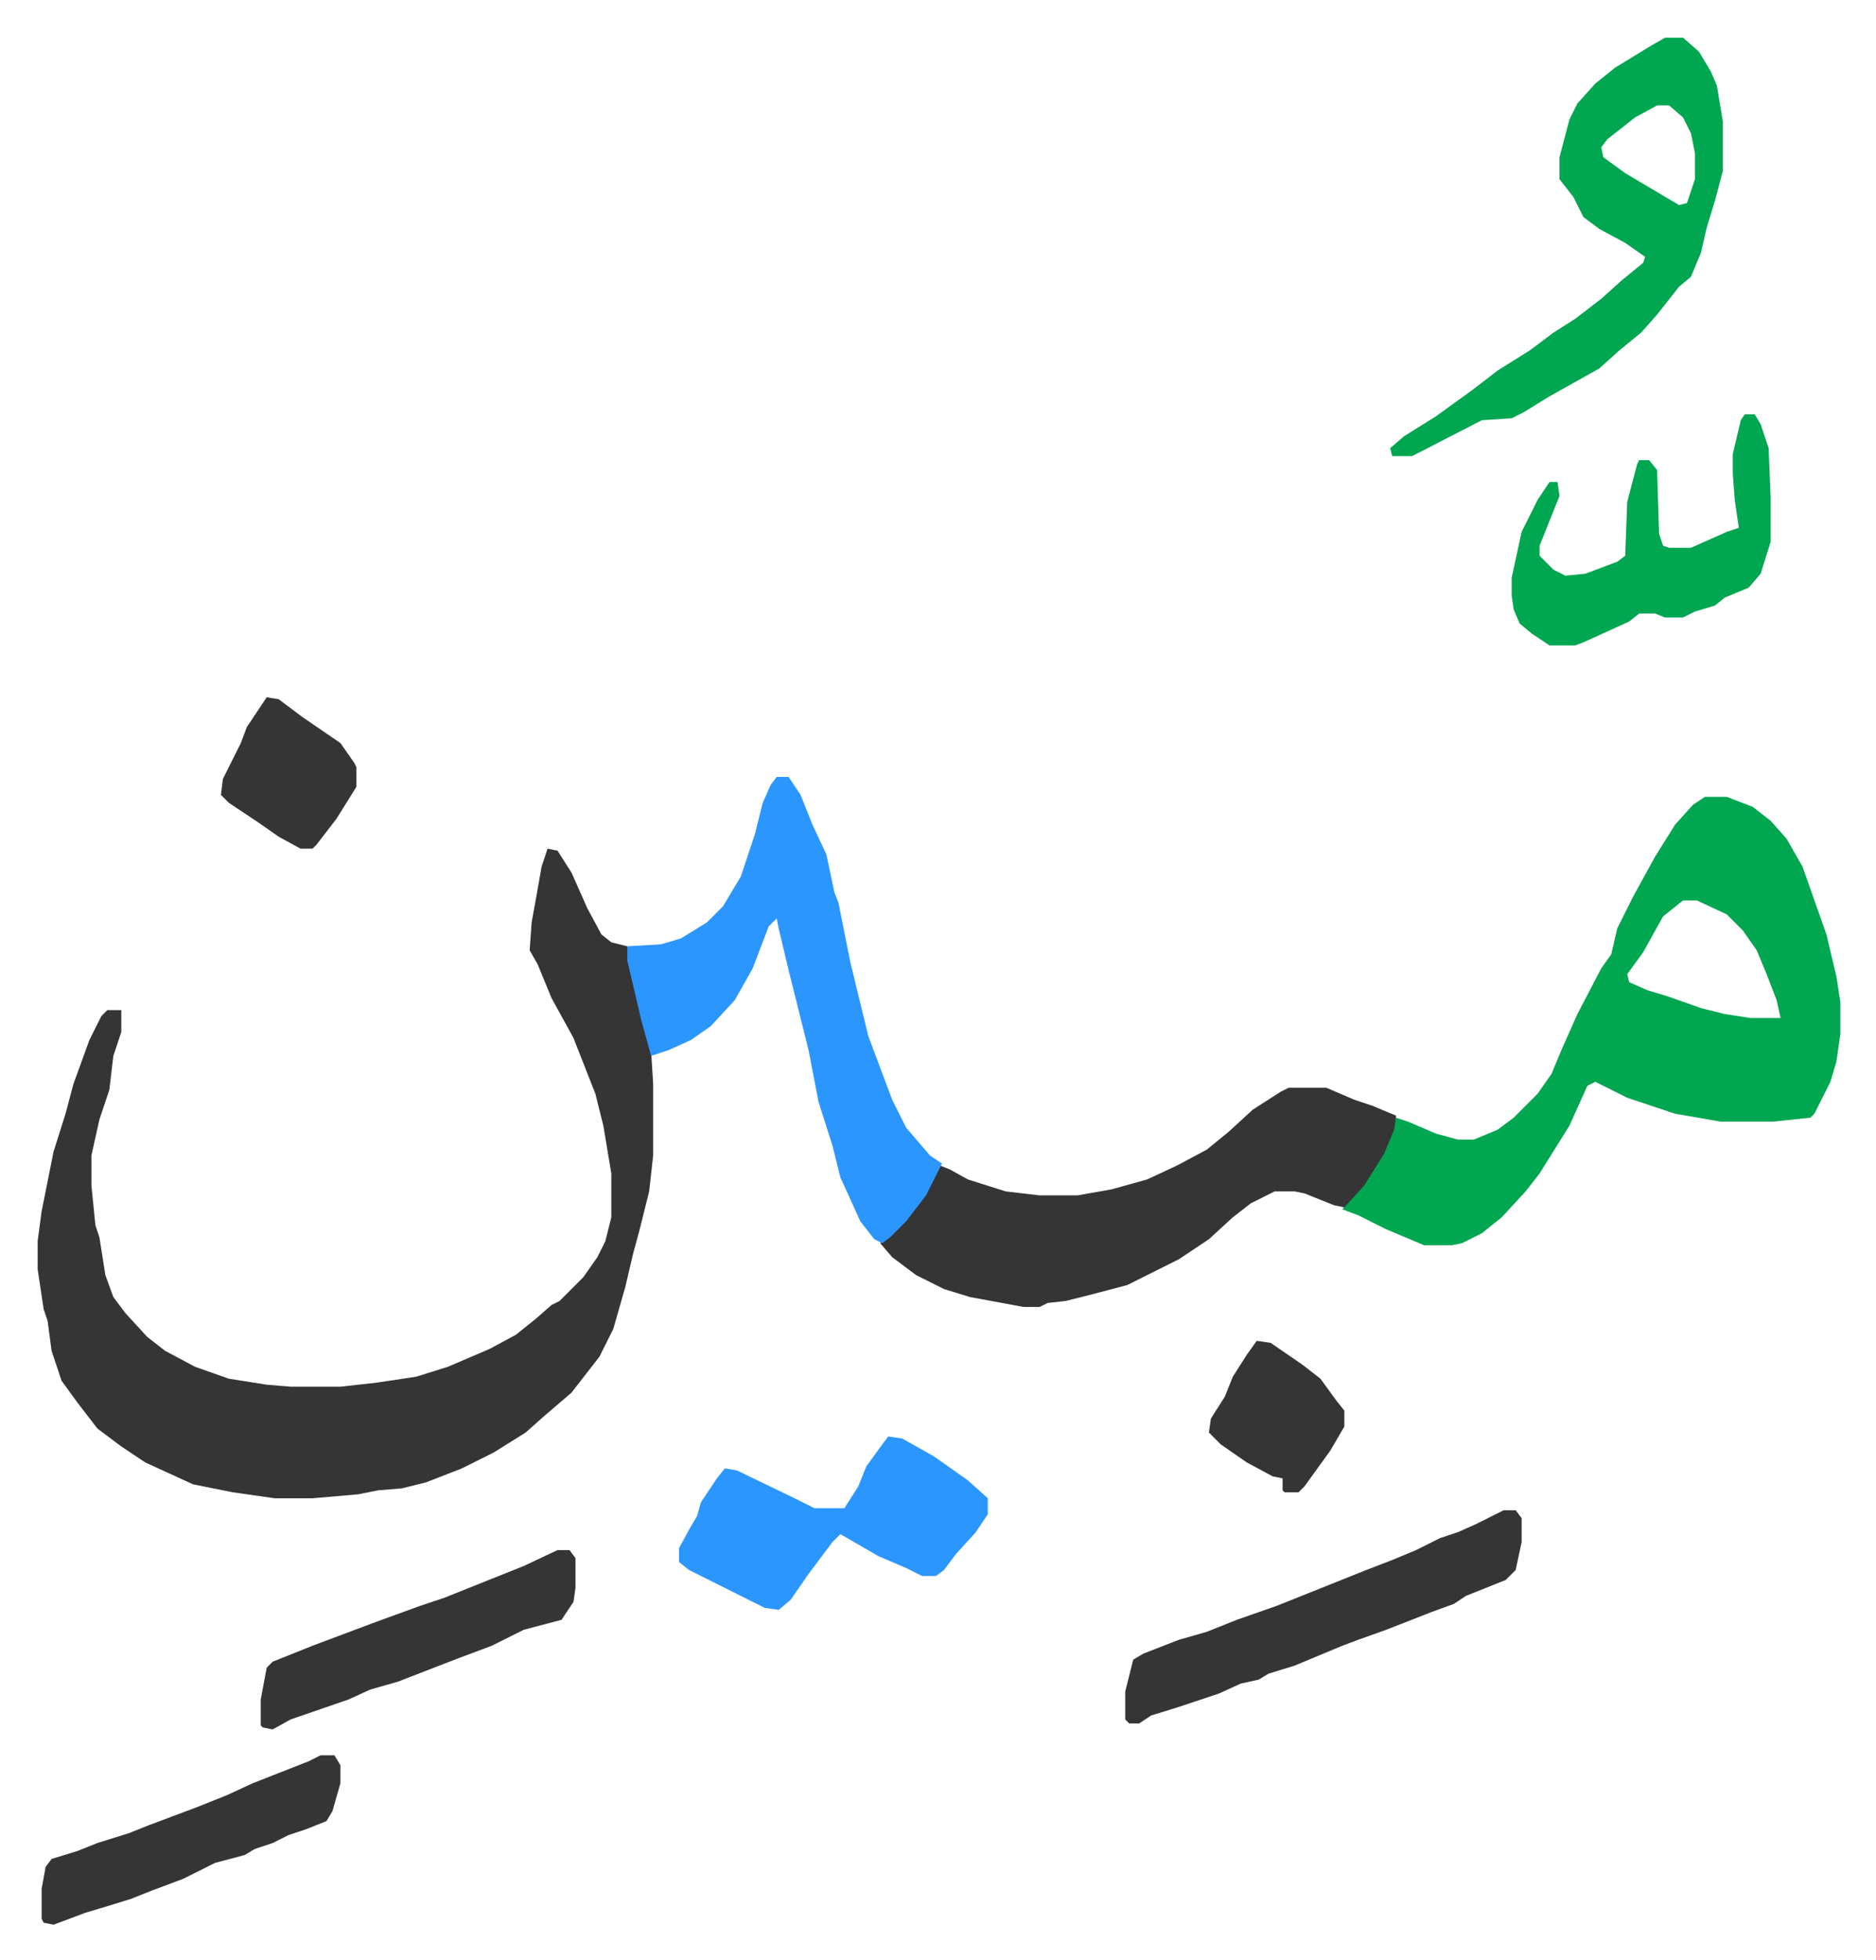
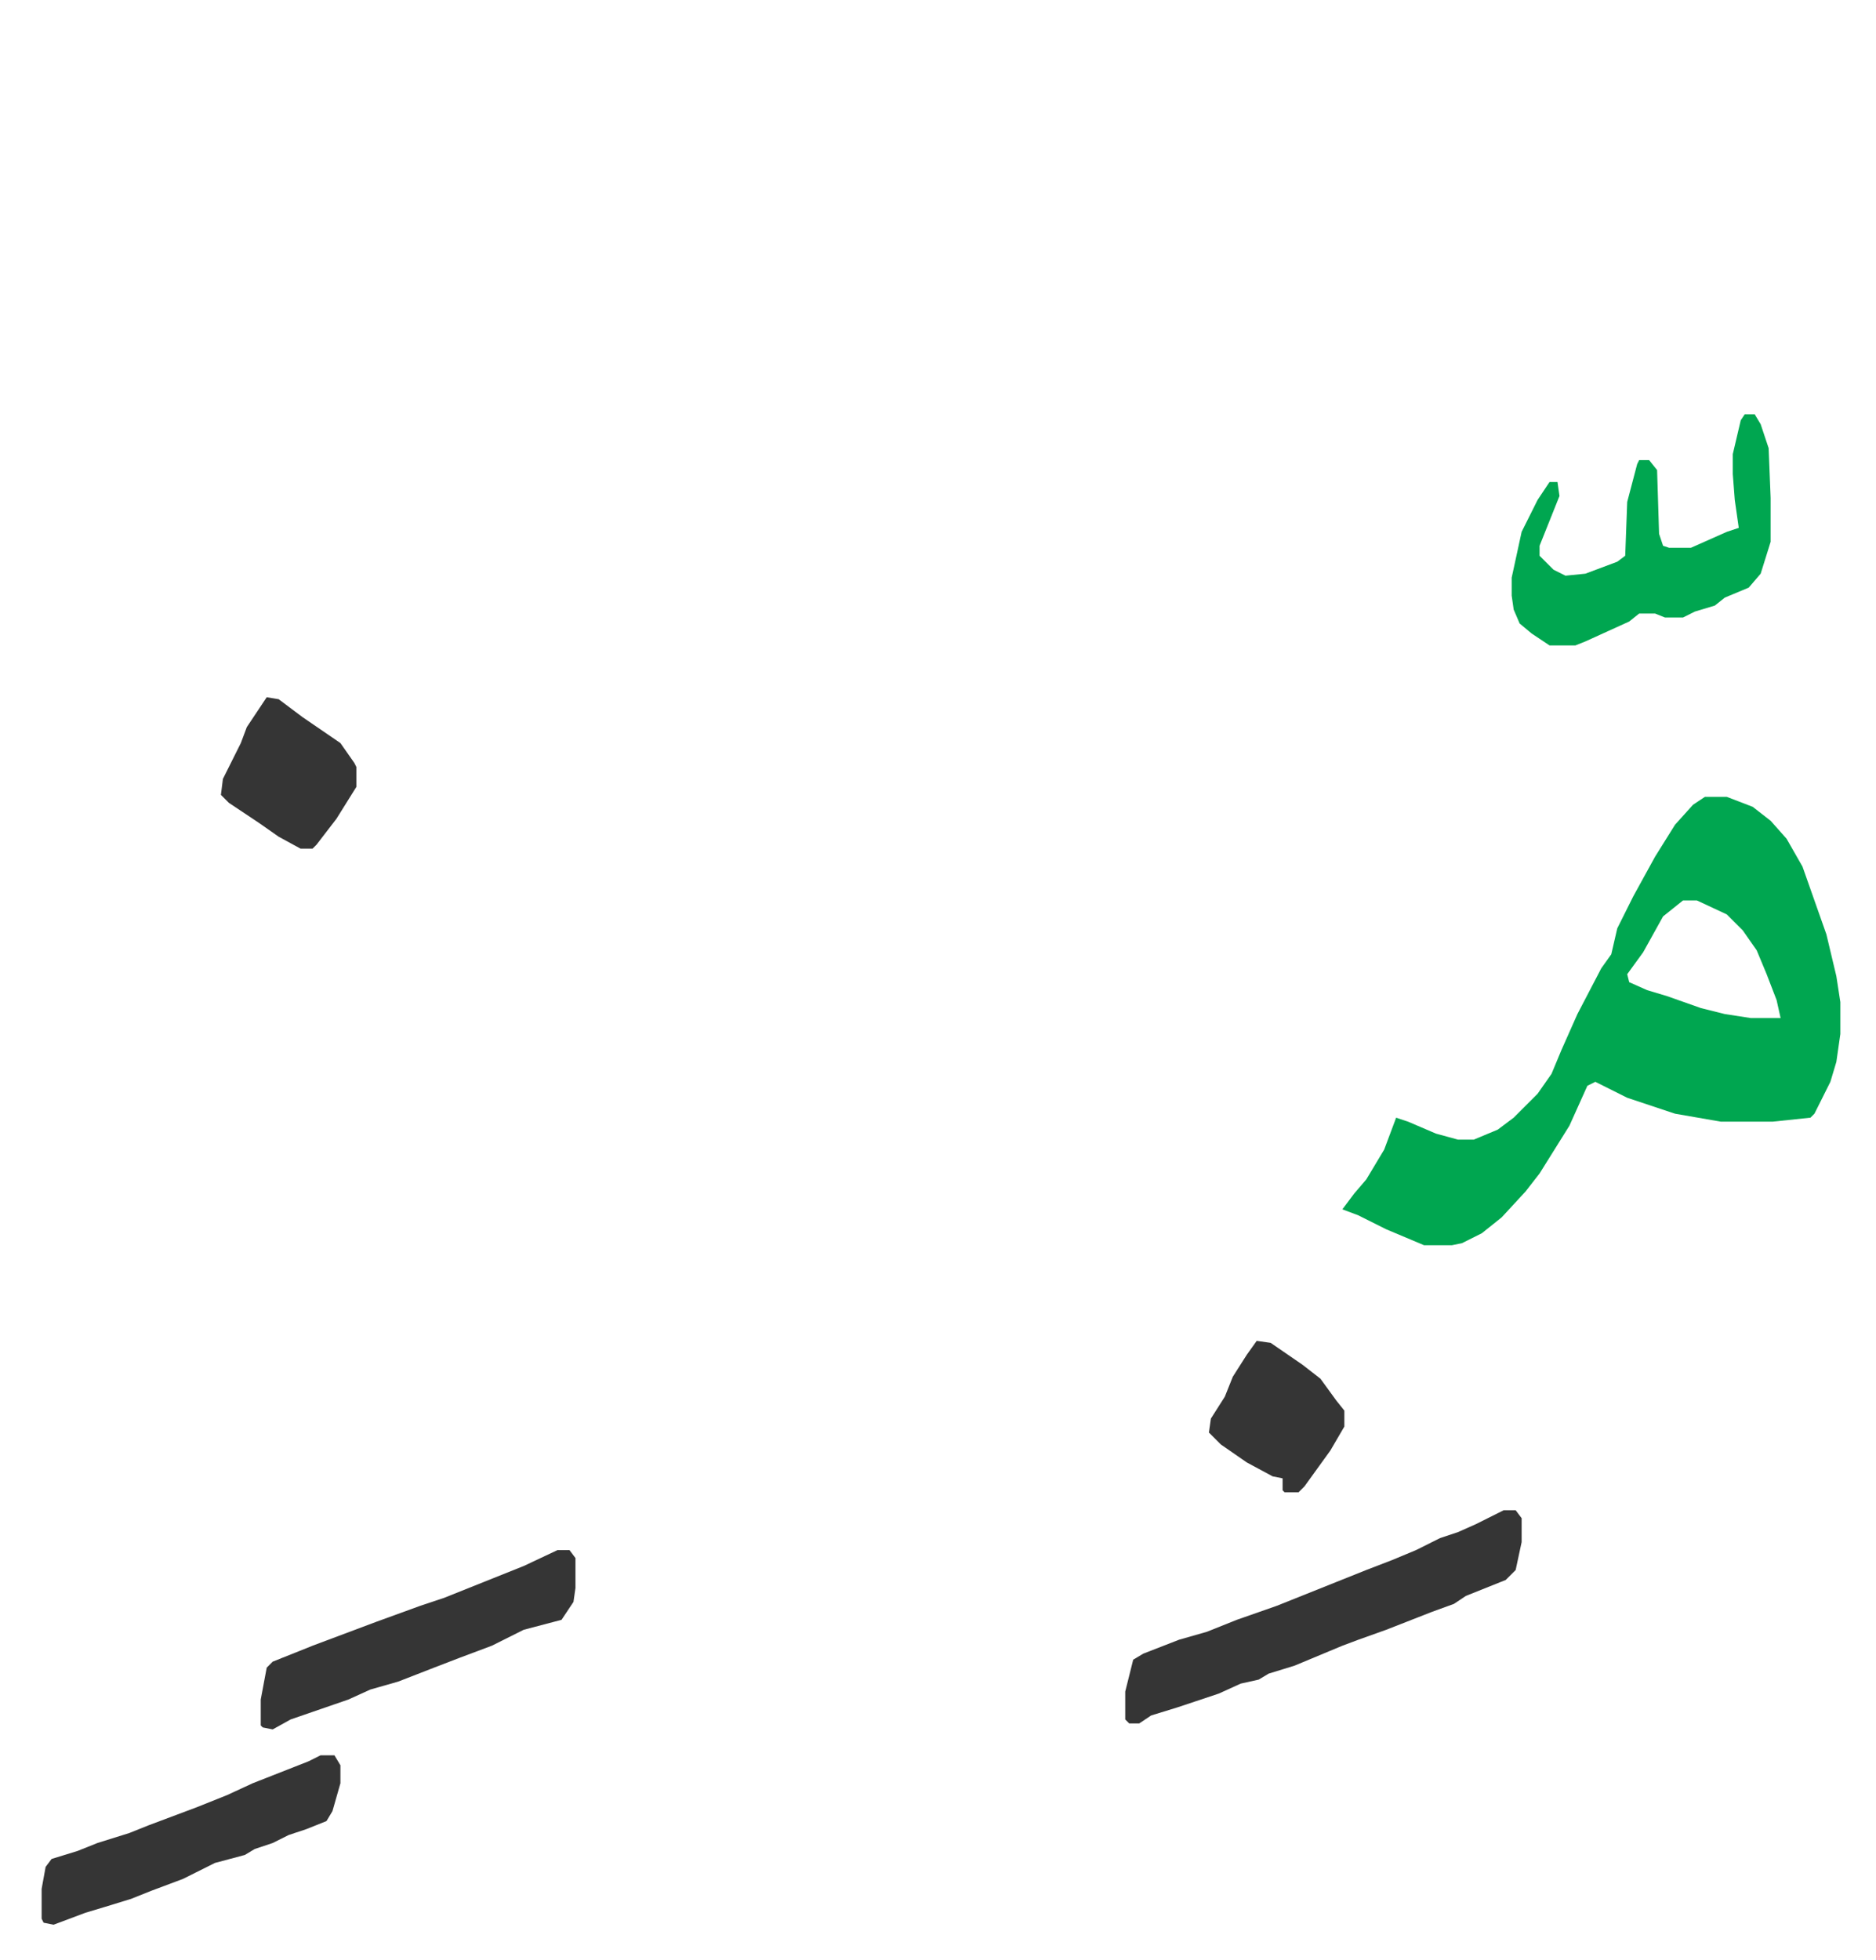
<svg xmlns="http://www.w3.org/2000/svg" viewBox="-18.9 322.1 941.8 983.8">
-   <path fill="#353535" id="rule_normal" d="m256 748 5 1 7 11 8 18 7 13 5 4 8 2 4 20 6 25 2 8 1 16v36l-2 18-5 20-3 11-4 17-6 21-7 14-14 18-14 12-9 8-16 10-16 8-18 7-12 3-12 1-10 2-23 2h-19l-21-3-20-4-24-11-12-8-12-9-10-13-8-11-5-15-2-15-2-6-3-20v-14l2-15 6-30 6-19 4-15 8-22 6-12 3-3h7v11l-4 12-2 17-5 15-4 18v15l2 20 2 6 3 19 4 11 6 8 11 12 9 7 15 8 17 6 19 3 12 1h25l18-2 20-3 16-5 21-9 13-7 10-8 8-7 4-2 5-5 7-7 7-10 4-8 3-12v-22l-4-24-4-16-11-28-11-20-7-17-4-7 1-14 2-11 3-17z" />
  <path fill="#00a650" id="rule_idgham_with_ghunnah" d="M837 722h11l13 5 9 7 8 9 8 14 12 34 5 21 2 13v16l-2 14-3 10-8 16-2 2-19 2h-26l-23-4-24-8-16-8-4 2-9 20-15 24-7 9-12 13-10 8-10 5-5 1h-14l-19-8-14-7-8-3 6-8 6-7 9-15 6-16 6 2 14 6 11 3h8l12-5 8-6 12-12 7-10 5-12 8-18 12-23 5-7 3-13 8-16 11-20 10-16 9-10zm-11 52-10 8-10 18-8 11 1 4 9 4 10 3 17 6 12 3 13 2h15l-2-9-5-13-5-12-7-10-8-8-15-7z" />
-   <path fill="#353535" id="rule_normal" d="M628 868h19l14 6 9 3 12 5-1 7-5 12-10 16-10 11-5-1-15-6-5-1h-10l-12 6-9 7-12 11-15 10-26 13-19 5-12 3-9 1-4 2h-8l-27-5-13-4-14-7-12-9-6-7 13-12 9-12 8-15 5 2 9 5 19 6 17 2h19l17-3 18-5 15-7 15-8 11-9 12-11 14-9z" />
-   <path fill="#2c96ff" id="rule_madd_permissible_2_4_6" d="M371 712h6l6 9 6 15 7 15 4 19 2 5 6 30 9 37 12 32 7 14 12 14 6 4-8 16-10 13-8 8-4 3-4-2-7-9-10-22-4-16-7-22-5-26-10-40-5-21-1-5-4 4-8 21-9 16-12 13-10 7-11 5-9 3-5-18-7-30v-7l17-1 10-3 13-8 8-8 9-15 7-21 4-16 4-9z" />
-   <path fill="#00a650" id="rule_idgham_with_ghunnah" d="M817 341h9l8 7 6 10 3 7 3 18v25l-4 15-4 13-3 13-5 12-6 5-11 14-8 9-11 9-10 9-25 14-13 8-6 3-15 1-35 18h-10l-1-4 7-6 16-10 18-13 13-10 16-10 12-9 11-7 13-10 10-9 11-9 1-3-10-7-13-7-8-6-5-10-7-9v-11l5-19 4-8 9-10 10-8 18-11zm-4 34-11 6-14 11-3 4 1 5 11 8 27 16 4-1 4-12v-13l-2-10-4-8-7-6z" />
-   <path fill="#2c96ff" id="rule_madd_permissible_2_4_6" d="m427 1043 7 1 16 9 17 12 10 9v8l-6 9-10 11-6 8-4 3h-7l-8-4-14-6-19-11-4 4-12 16-9 13-6 5-7-1-16-8-22-11-5-4v-7l6-11 3-5 2-7 8-12 4-5 6 1 29 14 10 5h15l7-11 4-10 8-11z" />
  <path fill="#353535" id="rule_normal" d="M736 1080h6l3 4v12l-3 14-5 5-20 8-6 4-11 4-23 9-14 5-8 3-12 5-12 5-13 4-5 3-9 2-11 5-12 4-9 3-13 4-6 4h-5l-2-2v-14l4-16 5-3 18-7 14-4 15-6 20-7 20-8 10-4 15-6 13-5 12-5 12-6 9-3 9-4z" />
  <path fill="#00a650" id="rule_idgham_with_ghunnah" d="M857 530h5l3 5 4 12 1 25v22l-5 16-6 7-12 5-5 4-10 3-6 3h-9l-5-2h-8l-5 4-22 10-5 2h-13l-9-6-6-5-3-7-1-7v-9l5-23 8-16 6-9h4l1 7-10 25v5l7 7 6 3 10-1 16-6 4-3 1-27 5-19 1-2h5l4 5 1 32 2 6 3 1h11l18-8 6-2-2-14-1-13v-10l4-17z" />
  <path fill="#353535" id="rule_normal" d="M261 1100h6l3 4v15l-1 7-6 9-19 5-16 8-16 6-13 5-18 7-14 4-11 5-29 10-9 5-5-1-1-1v-13l3-16 3-3 20-8 16-6 16-6 22-8 12-4 25-10 15-6zm-119 103h7l3 5v9l-4 14-3 5-10 4-9 3-8 4-9 3-5 3-15 4-10 5-6 3-16 6-10 4-13 4-10 3-16 6-5-1-1-2v-15l2-11 3-4 13-4 10-4 16-5 10-4 24-9 15-6 13-6 28-11zm-27-531 6 1 12 9 19 13 7 10 1 2v10l-10 16-10 13-2 2h-6l-11-6-10-7-15-10-4-4 1-8 9-18 3-8zm497 323 7 1 16 11 9 7 8 11 4 5v8l-7 12-13 18-3 3h-7l-1-1v-6l-5-1-13-7-13-9-6-6 1-7 7-11 4-10 7-11z" />
</svg>